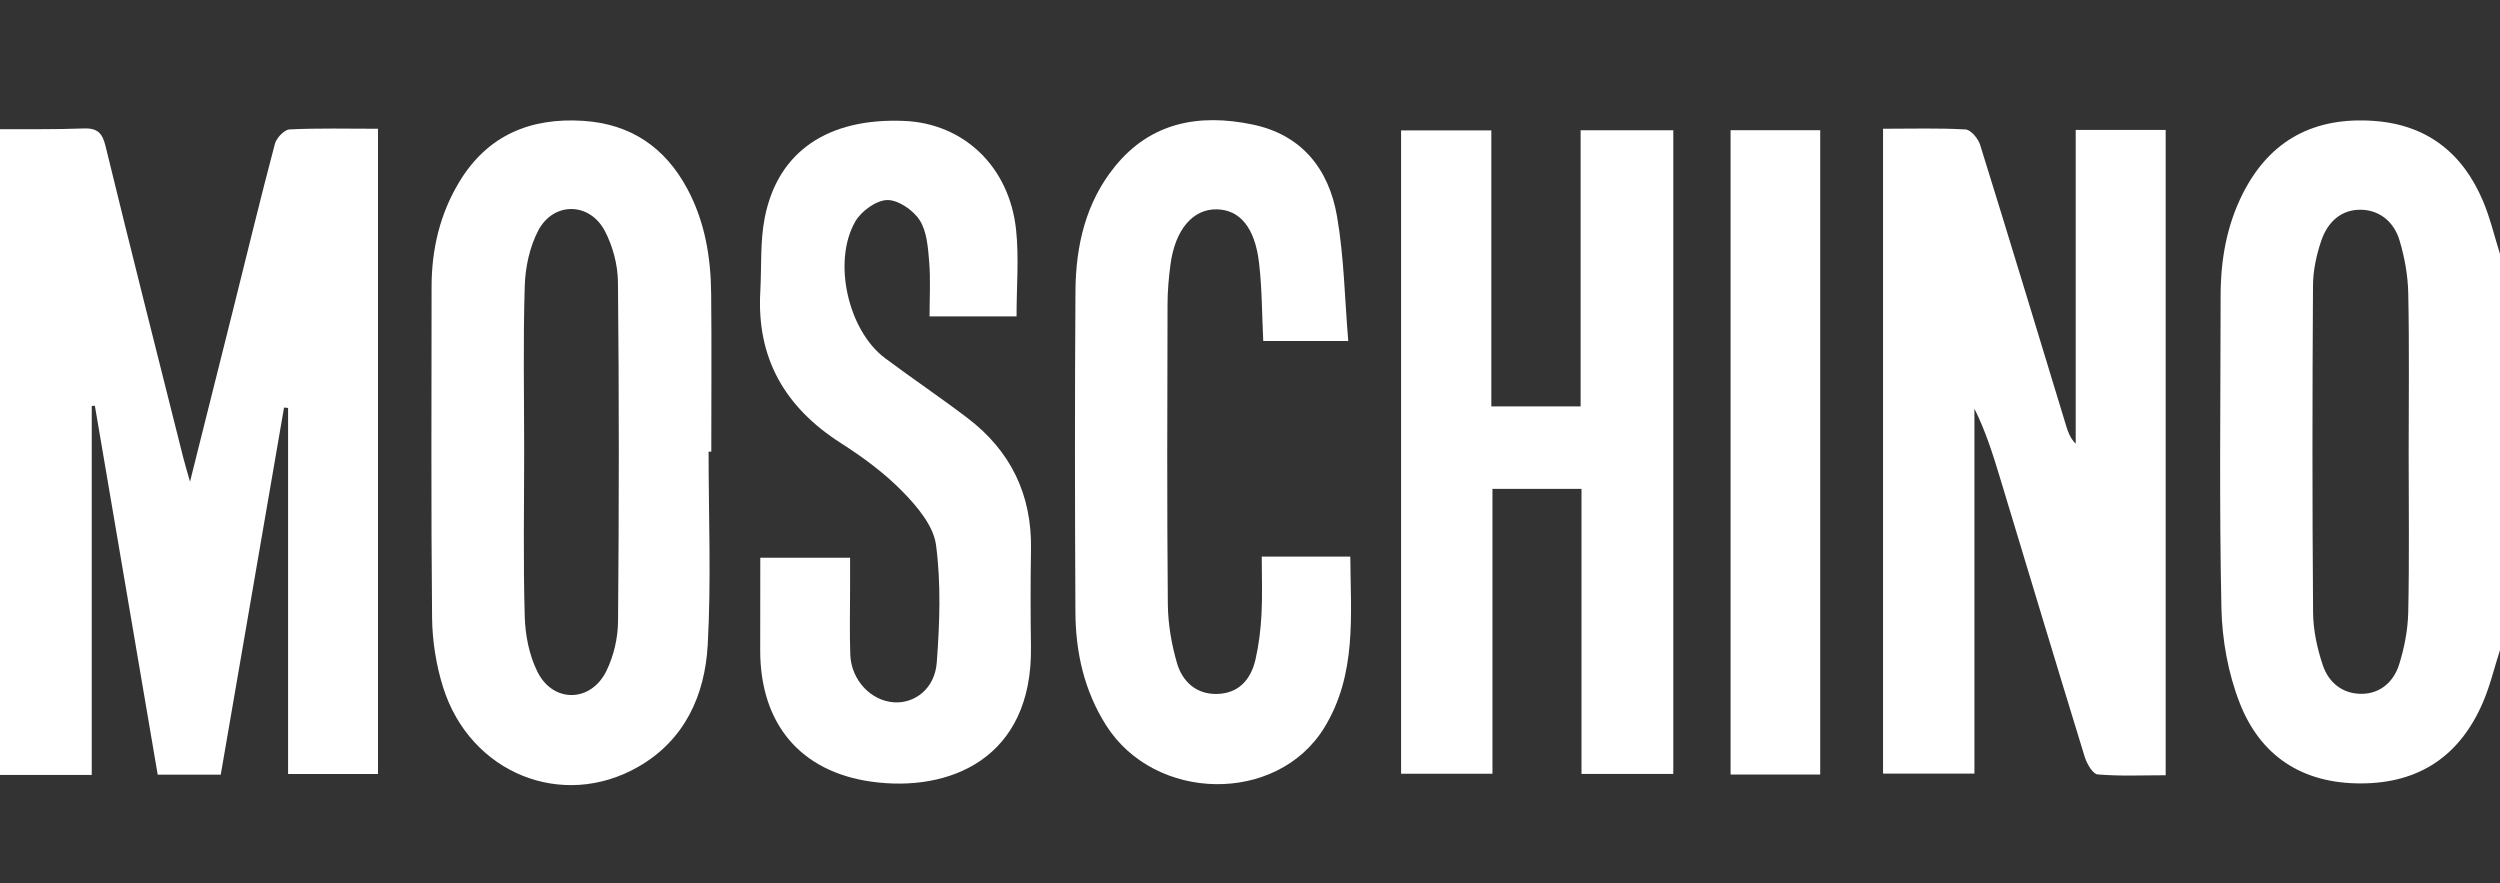
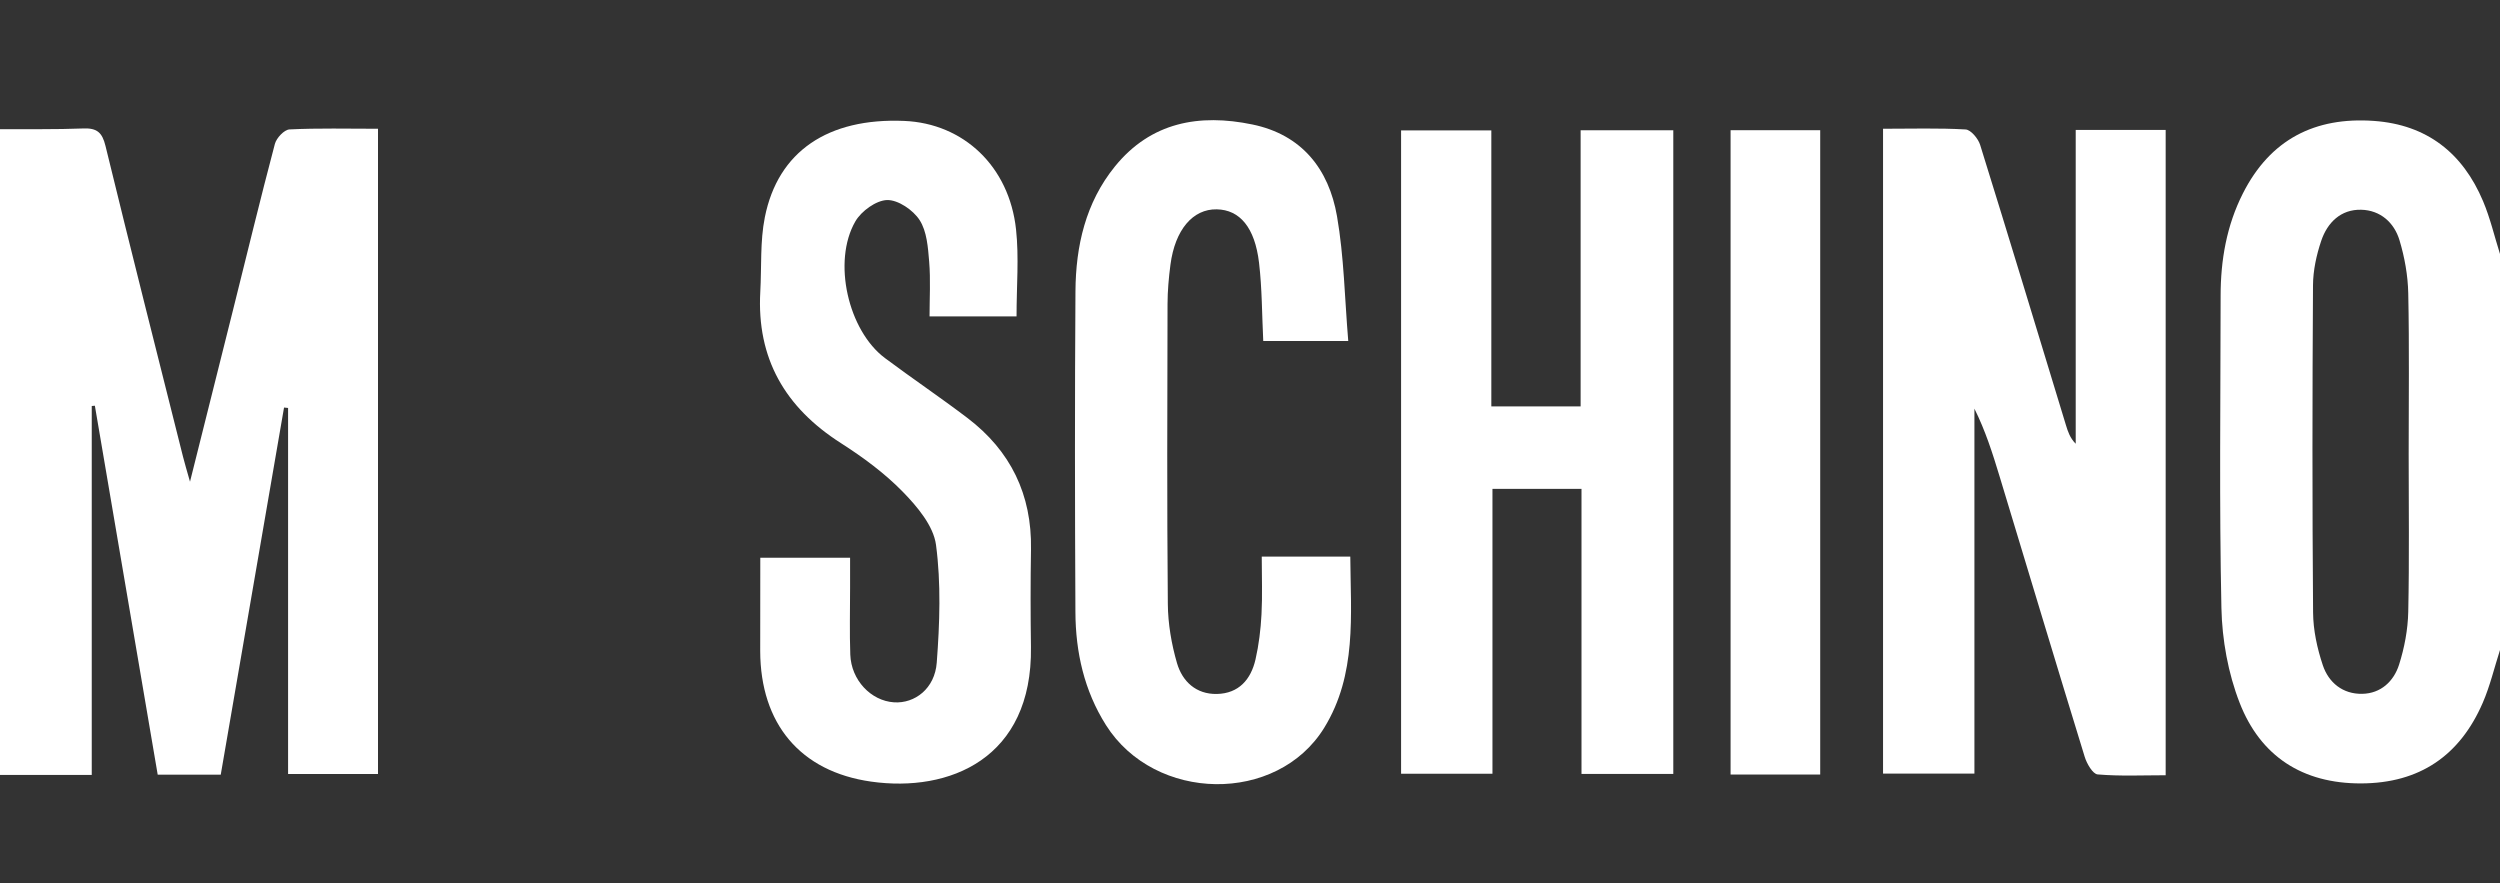
<svg xmlns="http://www.w3.org/2000/svg" version="1.1" id="katman_1" x="0px" y="0px" viewBox="0 0 600 212" style="enable-background:new 0 0 600 212;" xml:space="preserve">
  <rect x="0" y="0" width="600" height="212" fill="#333333" stroke="none" />
  <style type="text/css">
path{fill:#FFFFFF;}
</style>
  <g>
    <path d="M0,31c6.66-0.03,13.33,0.09,19.99-0.17c3.26-0.13,4.54,0.94,5.33,4.2c6.06,24.89,12.36,49.72,18.6,74.57   c0.4,1.58,0.87,3.14,1.68,6.01c3.67-14.65,7.03-28.02,10.37-41.39c3.31-13.23,6.51-26.49,10-39.68c0.38-1.43,2.25-3.42,3.51-3.48   c6.96-0.34,13.94-0.16,21.24-0.16c0,51.74,0,103.13,0,154.86c-7.06,0-14.11,0-21.58,0c0-29.34,0-58.59,0-87.85   c-0.32-0.03-0.64-0.07-0.97-0.1c-5.06,29.34-10.12,58.68-15.19,88.11c-5.08,0-9.71,0-15.13,0c-5.02-29.46-10.05-59-15.08-88.55   c-0.25,0.02-0.5,0.05-0.75,0.07c0,29.26,0,58.52,0,88.55c-7.54,0-14.78,0-22.02,0C0,134.33,0,82.67,0,31z" />
    <path d="M600,156c-1.36,4.23-2.38,8.61-4.14,12.67c-5.5,12.69-15.16,19.31-29.2,19.35c-14.08,0.04-24.15-6.53-29.14-19.33   c-2.77-7.11-4.22-15.13-4.38-22.78c-0.53-24.95-0.21-49.92-0.19-74.89c0-8.59,1.43-16.87,5.35-24.61   c6.54-12.92,17.25-18.4,31.45-17.39c12.72,0.91,21.32,7.71,26.19,19.27c1.72,4.08,2.73,8.46,4.07,12.7   C600,92.67,600,124.33,600,156z M578.08,108.86c0-12.83,0.17-25.67-0.1-38.5c-0.09-4.26-0.87-8.61-2.1-12.7   c-1.28-4.25-4.6-7.21-9.19-7.32c-4.89-0.12-8.11,3.07-9.59,7.44c-1.15,3.41-1.96,7.12-1.98,10.71c-0.16,26.17-0.19,52.33,0.02,78.5   c0.03,4.24,0.98,8.61,2.33,12.65c1.4,4.2,4.81,6.97,9.46,6.88c4.48-0.08,7.58-3.01,8.85-7.01c1.29-4.06,2.11-8.42,2.2-12.67   C578.25,134.2,578.08,121.53,578.08,108.86z" />
    <path d="M451.93,30.9c6.88,0,13.36-0.2,19.81,0.17c1.26,0.07,3.02,2.19,3.49,3.69c6.97,22.4,13.76,44.85,20.6,67.29   c0.47,1.53,0.96,3.06,2.34,4.45c0-25.01,0-50.02,0-75.32c7.45,0,14.36,0,21.59,0c0,51.48,0,102.87,0,154.88   c-5.49,0-10.94,0.26-16.33-0.2c-1.17-0.1-2.61-2.6-3.11-4.25c-6.89-22.41-13.63-44.87-20.43-67.31   c-1.66-5.48-3.39-10.93-6.03-16.22c0,29.06,0,58.11,0,87.59c-7.45,0-14.49,0-21.93,0C451.93,134.33,451.93,82.96,451.93,30.9z" />
    <path d="M401.59,31.27c0,51.65,0,102.89,0,154.48c-7.26,0-14.31,0-22.03,0c0-22.84,0-45.55,0-68.43c-7.43,0-14.19,0-21.37,0   c0,22.8,0,45.38,0,68.37c-7.44,0-14.49,0-21.93,0c0-51.25,0-102.63,0-154.4c6.92,0,13.98,0,21.66,0c0,21.93,0,43.96,0,66.24   c7.38,0,14.14,0,21.43,0c0-22.06,0-43.98,0-66.27C386.97,31.27,394.04,31.27,401.59,31.27z" />
-     <path d="M170.06,108.41c0,15.47,0.65,30.98-0.21,46.4c-0.67,12.02-5.49,22.78-16.58,29.17c-18.29,10.55-40.44,1.6-46.93-19.05   c-1.67-5.32-2.58-11.09-2.64-16.66c-0.27-26.48-0.12-52.96-0.12-79.44c0-9,2.01-17.53,6.69-25.24   c6.74-11.11,16.99-15.39,29.65-14.59c11.44,0.73,19.7,6.34,25.07,16.38c4.19,7.83,5.6,16.32,5.69,25.05   c0.13,12.66,0.03,25.31,0.03,37.97C170.51,108.41,170.28,108.41,170.06,108.41z M125.8,108.07c0,13.31-0.25,26.63,0.14,39.94   c0.13,4.5,1.09,9.37,3.11,13.34c3.79,7.43,12.77,7.22,16.47-0.29c1.77-3.59,2.78-7.93,2.81-11.94c0.24-27.12,0.26-54.25-0.02-81.38   c-0.04-4.15-1.22-8.66-3.16-12.33c-3.67-6.94-12.33-7.02-15.97-0.08c-2.07,3.94-3.1,8.81-3.24,13.3   C125.53,81.76,125.8,94.92,125.8,108.07z" />
    <path d="M182.47,133.86c7.46,0,14.09,0,21.55,0c0,2.44,0,4.85,0,7.26c0,5.33-0.14,10.66,0.05,15.99c0.22,6.1,4.94,11.09,10.5,11.45   c4.98,0.32,9.79-3.29,10.25-9.54c0.71-9.39,1.05-18.98-0.18-28.26c-0.61-4.56-4.5-9.18-7.98-12.74c-4.37-4.48-9.57-8.3-14.87-11.69   c-13.36-8.54-20.21-20.3-19.32-36.31c0.33-5.97-0.07-12.08,1.09-17.88c3.15-15.83,15.18-23.88,33.44-23.12   c14.24,0.59,25.22,10.91,26.85,26.05c0.73,6.73,0.12,13.6,0.12,20.86c-6.62,0-13.35,0-20.88,0c0-4.31,0.27-8.76-0.09-13.15   c-0.28-3.41-0.55-7.26-2.3-9.97c-1.55-2.4-5.15-4.86-7.79-4.8c-2.64,0.07-6.2,2.65-7.63,5.13c-5.55,9.6-1.73,26.19,7.11,32.8   c6.53,4.88,13.3,9.44,19.79,14.37c10.37,7.88,15.48,18.39,15.26,31.49c-0.13,7.82-0.12,15.66-0.01,23.48   c0.38,26.86-19.64,34.95-38.34,32.31c-17.07-2.41-26.58-13.94-26.64-31.31C182.45,148.98,182.47,141.68,182.47,133.86z" />
    <path d="M323.58,81.84c-7.52,0-13.77,0-20.4,0c-0.31-6.29-0.28-12.57-1.01-18.77c-1-8.5-4.64-12.73-10.15-12.83   c-5.74-0.11-10.01,4.9-11.11,13.27c-0.41,3.12-0.69,6.29-0.7,9.44c-0.06,24-0.15,48,0.07,72c0.04,4.75,0.87,9.63,2.2,14.2   c1.28,4.39,4.58,7.5,9.57,7.4c5.27-0.11,8.17-3.49,9.27-8.28c0.81-3.54,1.25-7.21,1.44-10.84c0.24-4.47,0.06-8.97,0.06-13.84   c7.06,0,13.8,0,21.25,0c0.1,14.03,1.6,28.28-6.24,41.05c-11.3,18.4-40.67,17.96-52.4-0.62c-5.23-8.28-7.29-17.5-7.33-27.13   c-0.13-25.67-0.16-51.33,0.01-77c0.07-10.86,2.44-21.27,9.46-29.93c8.64-10.66,20.25-12.72,32.98-10.09   c11.9,2.45,18.37,10.72,20.33,22.02C322.57,61.61,322.72,71.6,323.58,81.84z" />
    <path d="M436.85,185.89c-7.35,0-14.28,0-21.51,0c0-51.58,0-102.94,0-154.65c7.1,0,14.15,0,21.51,0   C436.85,82.7,436.85,134.06,436.85,185.89z" />
  </g>
</svg>